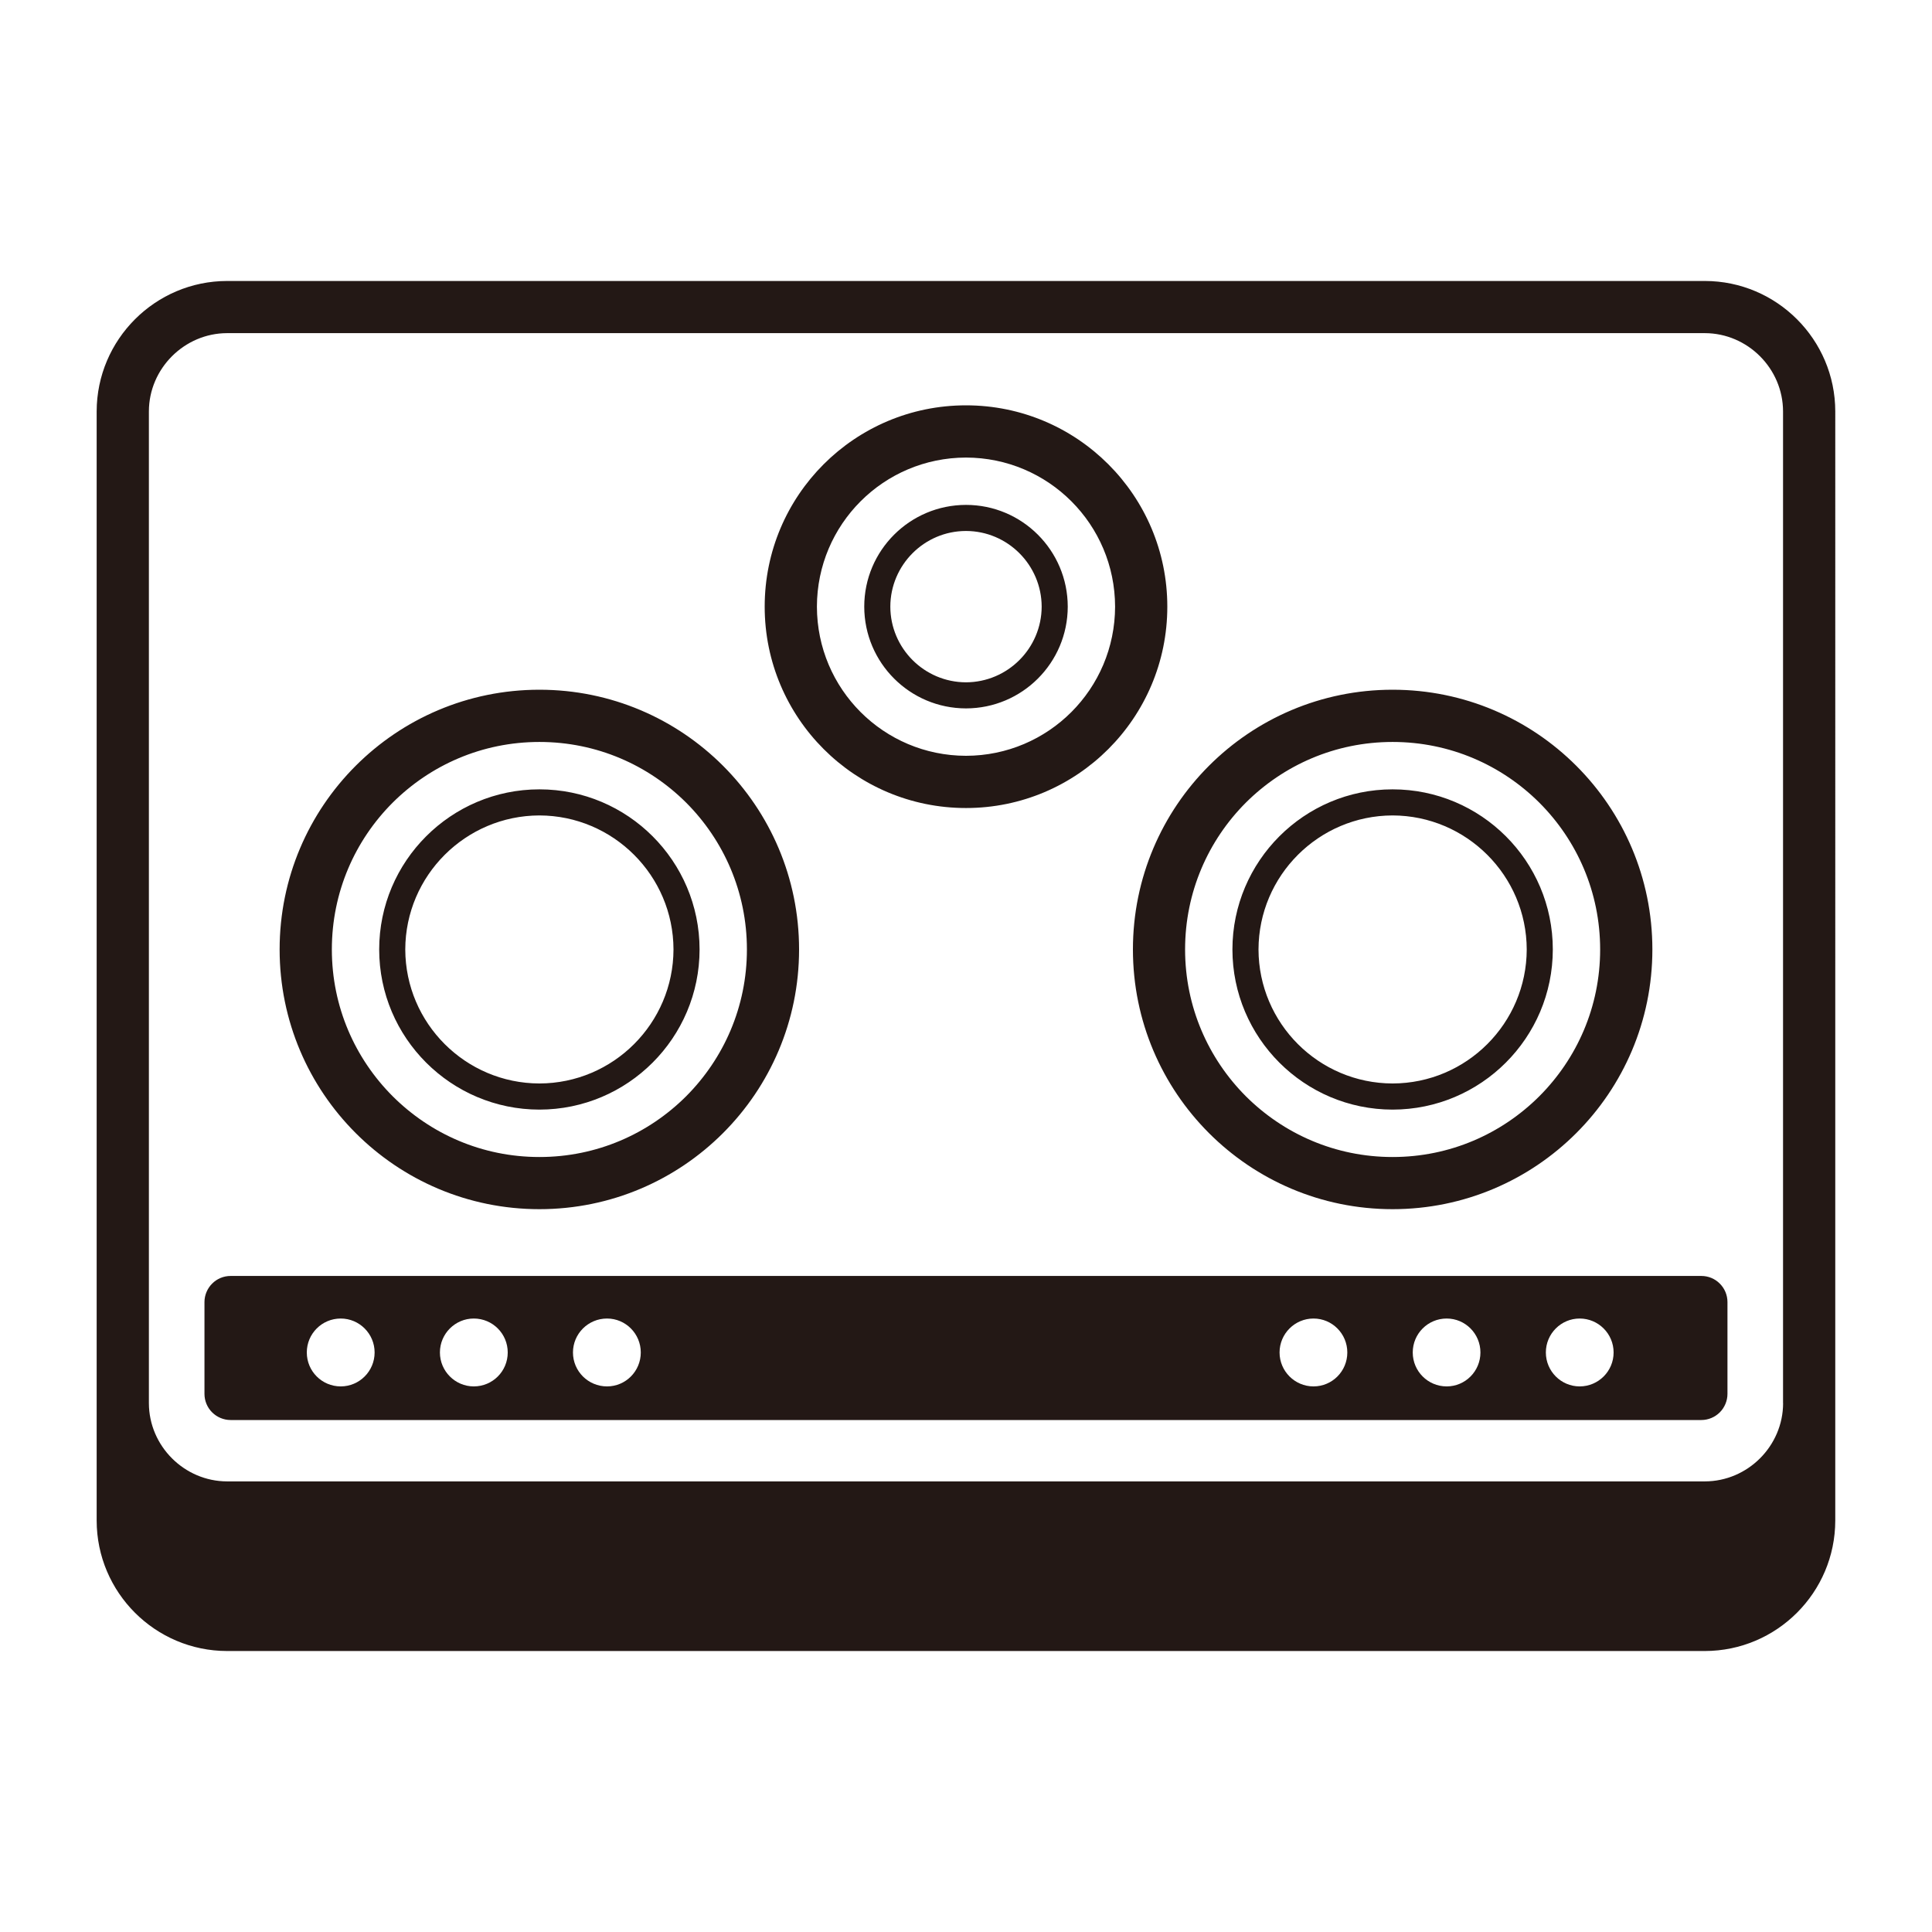
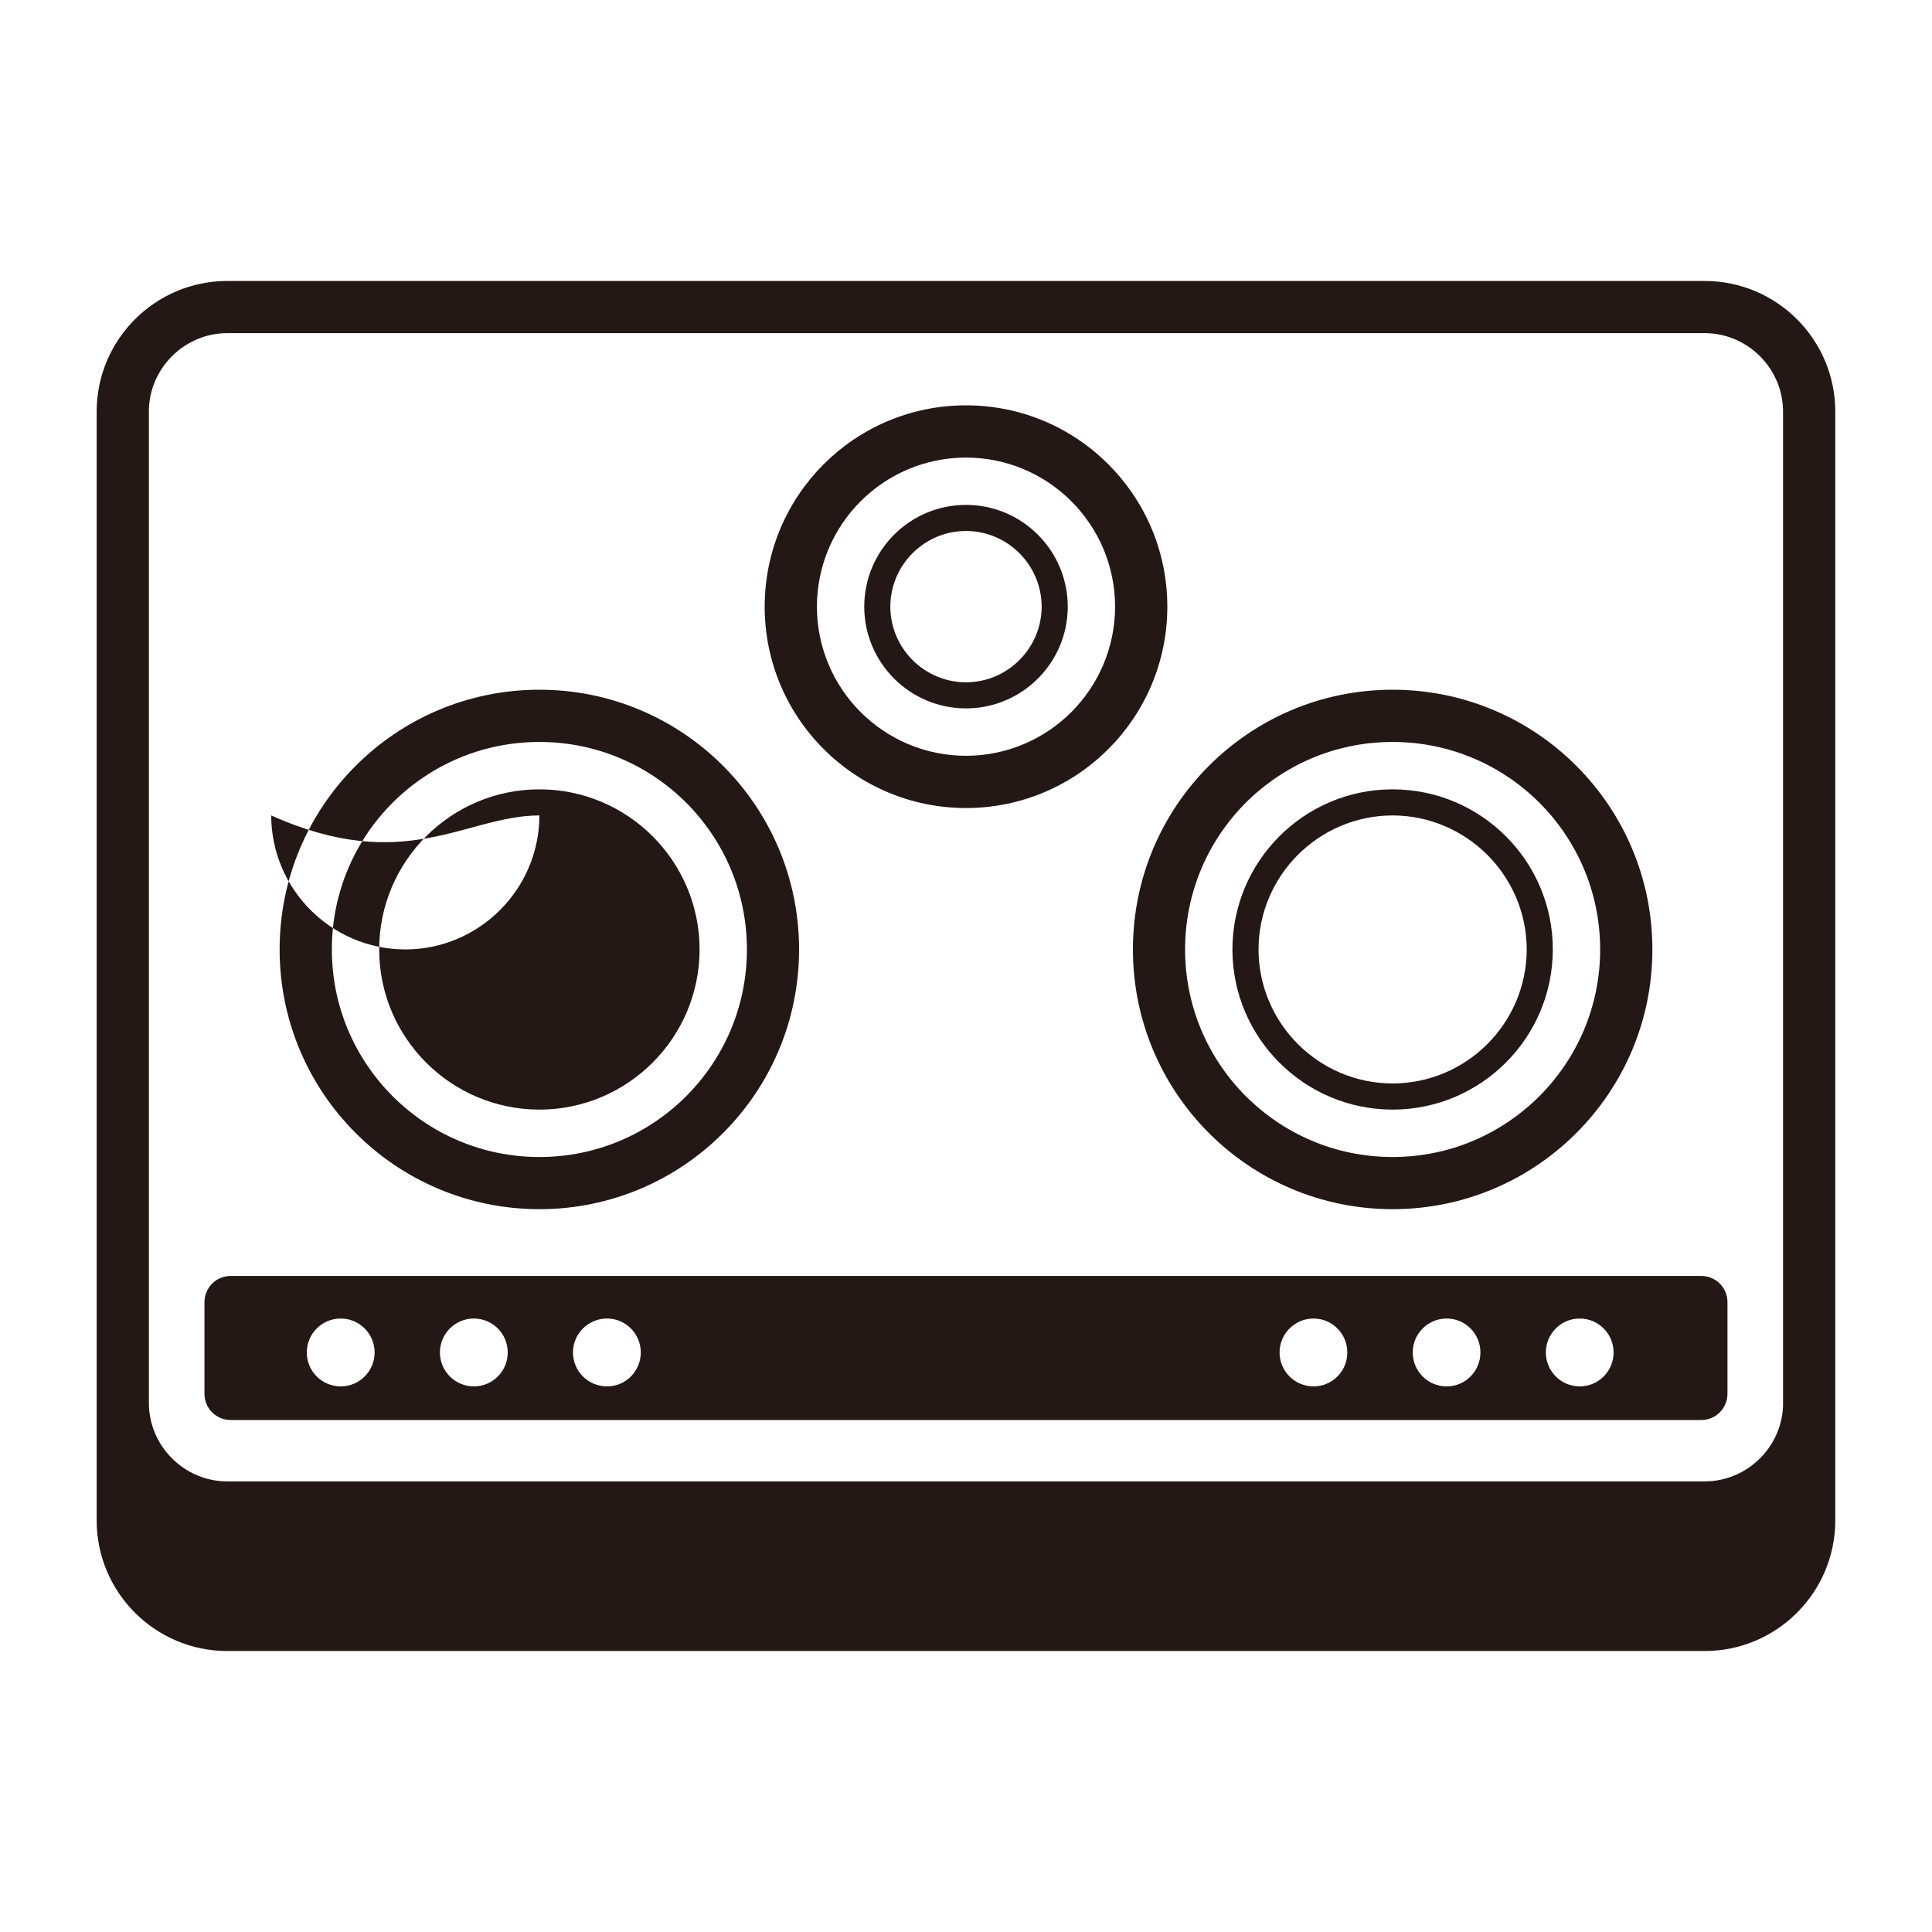
<svg xmlns="http://www.w3.org/2000/svg" version="1.1" id="レイヤー_1" x="0px" y="0px" width="30px" height="30px" viewBox="0 0 30 30" enable-background="new 0 0 30 30" xml:space="preserve">
-   <path fill="#231815" d="M21.624,18.776c2.228,0,4.034-1.806,4.034-4.033c0-2.228-1.806-4.033-4.034-4.033  c-2.227,0-4.032,1.805-4.032,4.033C17.592,16.97,19.397,18.776,21.624,18.776z M19.345,12.464  c0.585-0.583,1.388-0.943,2.279-0.943c0.891,0,1.694,0.36,2.279,0.943  c0.584,0.584,0.944,1.388,0.944,2.279s-0.36,1.694-0.944,2.279  c-0.585,0.584-1.388,0.944-2.279,0.944c-0.891,0-1.693-0.36-2.279-0.944  c-0.583-0.585-0.943-1.388-0.943-2.279S18.762,13.048,19.345,12.464z M26.42,19.813H3.58  c-0.107,0-0.211,0.043-0.286,0.119c-0.075,0.075-0.119,0.179-0.119,0.286v1.427  c0,0.106,0.043,0.211,0.119,0.286c0.075,0.075,0.179,0.119,0.286,0.119h22.839  c0.107,0,0.211-0.044,0.286-0.119c0.075-0.075,0.119-0.18,0.119-0.286v-1.427  c0-0.107-0.043-0.211-0.119-0.286C26.631,19.856,26.526,19.813,26.42,19.813z M5.291,21.528  c-0.292,0-0.527-0.236-0.527-0.527c0-0.291,0.235-0.527,0.527-0.527c0.29,0,0.526,0.237,0.526,0.527  C5.817,21.292,5.581,21.528,5.291,21.528z M7.357,21.528c-0.289,0-0.526-0.236-0.526-0.527  c0-0.291,0.237-0.527,0.526-0.527c0.293,0,0.527,0.237,0.527,0.527  C7.884,21.292,7.65,21.528,7.357,21.528z M9.426,21.528c-0.293,0-0.529-0.236-0.529-0.527  c0-0.291,0.237-0.527,0.529-0.527c0.29,0,0.524,0.237,0.524,0.527  C9.95,21.292,9.716,21.528,9.426,21.528z M20.396,21.528c-0.29,0-0.527-0.236-0.527-0.527  c0-0.291,0.237-0.527,0.527-0.527c0.291,0,0.525,0.237,0.525,0.527  C20.921,21.292,20.687,21.528,20.396,21.528z M22.464,21.528c-0.292,0-0.527-0.236-0.527-0.527  c0-0.291,0.235-0.527,0.527-0.527c0.29,0,0.524,0.237,0.524,0.527  C22.988,21.292,22.754,21.528,22.464,21.528z M24.529,21.528c-0.289,0-0.525-0.236-0.525-0.527  c0-0.291,0.236-0.527,0.525-0.527c0.291,0,0.527,0.237,0.527,0.527  C25.056,21.292,24.82,21.528,24.529,21.528z M26.473,4.363H3.527  C2.411,4.364,1.503,5.272,1.501,6.388v17.223c0.001,1.117,0.909,2.025,2.026,2.026h22.945  c1.117-0.001,2.025-0.909,2.026-2.026V6.388C28.497,5.272,27.589,4.364,26.473,4.363z M27.688,21.788  c-0.001,0.666-0.55,1.214-1.215,1.215H3.527c-0.666-0.001-1.214-0.55-1.215-1.215V6.388  c0.001-0.665,0.55-1.214,1.215-1.215h22.945c0.666,0.001,1.214,0.55,1.215,1.215V21.788z   M21.624,17.23c1.372-0.001,2.487-1.115,2.488-2.487c0-1.372-1.115-2.486-2.488-2.486  c-1.372,0-2.486,1.115-2.487,2.486C19.138,16.115,20.252,17.229,21.624,17.23z M21.624,12.662  c1.147,0.003,2.08,0.934,2.083,2.081c-0.003,1.147-0.935,2.079-2.083,2.081  c-1.147-0.002-2.079-0.934-2.082-2.081C19.545,13.596,20.477,12.665,21.624,12.662z M15,11  c0.872-0.001,1.579-0.708,1.58-1.58C16.579,8.548,15.872,7.84,15,7.84  c-0.872,0.001-1.58,0.708-1.58,1.58C13.421,10.292,14.128,10.999,15,11z M15,8.245  c0.647,0.001,1.173,0.528,1.175,1.175C16.173,10.067,15.647,10.593,15,10.595  c-0.647-0.001-1.174-0.528-1.175-1.175C13.826,8.773,14.353,8.245,15,8.245z M8.376,17.23  c1.372-0.001,2.486-1.115,2.487-2.487c-0.001-1.372-1.115-2.486-2.487-2.486  c-1.372,0-2.488,1.115-2.488,2.486C5.888,16.115,7.004,17.229,8.376,17.23z M8.376,12.662  c1.147,0.003,2.079,0.934,2.082,2.081c-0.003,1.147-0.935,2.079-2.082,2.081  c-1.147-0.002-2.08-0.934-2.083-2.081C6.296,13.596,7.229,12.665,8.376,12.662z M8.376,18.776  c2.227,0,4.032-1.806,4.032-4.033c0-2.228-1.805-4.033-4.032-4.033c-2.228,0-4.034,1.805-4.034,4.033  C4.342,16.97,6.148,18.776,8.376,18.776z M6.097,12.464c0.585-0.583,1.388-0.943,2.279-0.943  s1.694,0.36,2.279,0.943c0.583,0.584,0.943,1.388,0.943,2.279s-0.36,1.694-0.943,2.279  c-0.585,0.584-1.388,0.944-2.279,0.944s-1.694-0.36-2.279-0.944  c-0.584-0.585-0.944-1.388-0.944-2.279S5.513,13.048,6.097,12.464z M15,12.547  c1.727,0,3.126-1.4,3.126-3.127c0-1.726-1.399-3.126-3.126-3.126c-1.727,0-3.126,1.399-3.126,3.126  C11.874,11.147,13.273,12.547,15,12.547z M15,7.105c1.279,0.002,2.313,1.037,2.315,2.315  C17.313,10.699,16.279,11.734,15,11.736c-1.279-0.002-2.313-1.036-2.315-2.316  C12.687,8.142,13.721,7.107,15,7.105z" />
+   <path fill="#231815" d="M21.624,18.776c2.228,0,4.034-1.806,4.034-4.033c0-2.228-1.806-4.033-4.034-4.033  c-2.227,0-4.032,1.805-4.032,4.033C17.592,16.97,19.397,18.776,21.624,18.776z M19.345,12.464  c0.585-0.583,1.388-0.943,2.279-0.943c0.891,0,1.694,0.36,2.279,0.943  c0.584,0.584,0.944,1.388,0.944,2.279s-0.36,1.694-0.944,2.279  c-0.585,0.584-1.388,0.944-2.279,0.944c-0.891,0-1.693-0.36-2.279-0.944  c-0.583-0.585-0.943-1.388-0.943-2.279S18.762,13.048,19.345,12.464z M26.42,19.813H3.58  c-0.107,0-0.211,0.043-0.286,0.119c-0.075,0.075-0.119,0.179-0.119,0.286v1.427  c0,0.106,0.043,0.211,0.119,0.286c0.075,0.075,0.179,0.119,0.286,0.119h22.839  c0.107,0,0.211-0.044,0.286-0.119c0.075-0.075,0.119-0.18,0.119-0.286v-1.427  c0-0.107-0.043-0.211-0.119-0.286C26.631,19.856,26.526,19.813,26.42,19.813z M5.291,21.528  c-0.292,0-0.527-0.236-0.527-0.527c0-0.291,0.235-0.527,0.527-0.527c0.29,0,0.526,0.237,0.526,0.527  C5.817,21.292,5.581,21.528,5.291,21.528z M7.357,21.528c-0.289,0-0.526-0.236-0.526-0.527  c0-0.291,0.237-0.527,0.526-0.527c0.293,0,0.527,0.237,0.527,0.527  C7.884,21.292,7.65,21.528,7.357,21.528z M9.426,21.528c-0.293,0-0.529-0.236-0.529-0.527  c0-0.291,0.237-0.527,0.529-0.527c0.29,0,0.524,0.237,0.524,0.527  C9.95,21.292,9.716,21.528,9.426,21.528z M20.396,21.528c-0.29,0-0.527-0.236-0.527-0.527  c0-0.291,0.237-0.527,0.527-0.527c0.291,0,0.525,0.237,0.525,0.527  C20.921,21.292,20.687,21.528,20.396,21.528z M22.464,21.528c-0.292,0-0.527-0.236-0.527-0.527  c0-0.291,0.235-0.527,0.527-0.527c0.29,0,0.524,0.237,0.524,0.527  C22.988,21.292,22.754,21.528,22.464,21.528z M24.529,21.528c-0.289,0-0.525-0.236-0.525-0.527  c0-0.291,0.236-0.527,0.525-0.527c0.291,0,0.527,0.237,0.527,0.527  C25.056,21.292,24.82,21.528,24.529,21.528z M26.473,4.363H3.527  C2.411,4.364,1.503,5.272,1.501,6.388v17.223c0.001,1.117,0.909,2.025,2.026,2.026h22.945  c1.117-0.001,2.025-0.909,2.026-2.026V6.388C28.497,5.272,27.589,4.364,26.473,4.363z M27.688,21.788  c-0.001,0.666-0.55,1.214-1.215,1.215H3.527c-0.666-0.001-1.214-0.55-1.215-1.215V6.388  c0.001-0.665,0.55-1.214,1.215-1.215h22.945c0.666,0.001,1.214,0.55,1.215,1.215V21.788z   M21.624,17.23c1.372-0.001,2.487-1.115,2.488-2.487c0-1.372-1.115-2.486-2.488-2.486  c-1.372,0-2.486,1.115-2.487,2.486C19.138,16.115,20.252,17.229,21.624,17.23z M21.624,12.662  c1.147,0.003,2.08,0.934,2.083,2.081c-0.003,1.147-0.935,2.079-2.083,2.081  c-1.147-0.002-2.079-0.934-2.082-2.081C19.545,13.596,20.477,12.665,21.624,12.662z M15,11  c0.872-0.001,1.579-0.708,1.58-1.58C16.579,8.548,15.872,7.84,15,7.84  c-0.872,0.001-1.58,0.708-1.58,1.58C13.421,10.292,14.128,10.999,15,11z M15,8.245  c0.647,0.001,1.173,0.528,1.175,1.175C16.173,10.067,15.647,10.593,15,10.595  c-0.647-0.001-1.174-0.528-1.175-1.175C13.826,8.773,14.353,8.245,15,8.245z M8.376,17.23  c1.372-0.001,2.486-1.115,2.487-2.487c-0.001-1.372-1.115-2.486-2.487-2.486  c-1.372,0-2.488,1.115-2.488,2.486C5.888,16.115,7.004,17.229,8.376,17.23z M8.376,12.662  c-0.003,1.147-0.935,2.079-2.082,2.081  c-1.147-0.002-2.08-0.934-2.083-2.081C6.296,13.596,7.229,12.665,8.376,12.662z M8.376,18.776  c2.227,0,4.032-1.806,4.032-4.033c0-2.228-1.805-4.033-4.032-4.033c-2.228,0-4.034,1.805-4.034,4.033  C4.342,16.97,6.148,18.776,8.376,18.776z M6.097,12.464c0.585-0.583,1.388-0.943,2.279-0.943  s1.694,0.36,2.279,0.943c0.583,0.584,0.943,1.388,0.943,2.279s-0.36,1.694-0.943,2.279  c-0.585,0.584-1.388,0.944-2.279,0.944s-1.694-0.36-2.279-0.944  c-0.584-0.585-0.944-1.388-0.944-2.279S5.513,13.048,6.097,12.464z M15,12.547  c1.727,0,3.126-1.4,3.126-3.127c0-1.726-1.399-3.126-3.126-3.126c-1.727,0-3.126,1.399-3.126,3.126  C11.874,11.147,13.273,12.547,15,12.547z M15,7.105c1.279,0.002,2.313,1.037,2.315,2.315  C17.313,10.699,16.279,11.734,15,11.736c-1.279-0.002-2.313-1.036-2.315-2.316  C12.687,8.142,13.721,7.107,15,7.105z" />
</svg>